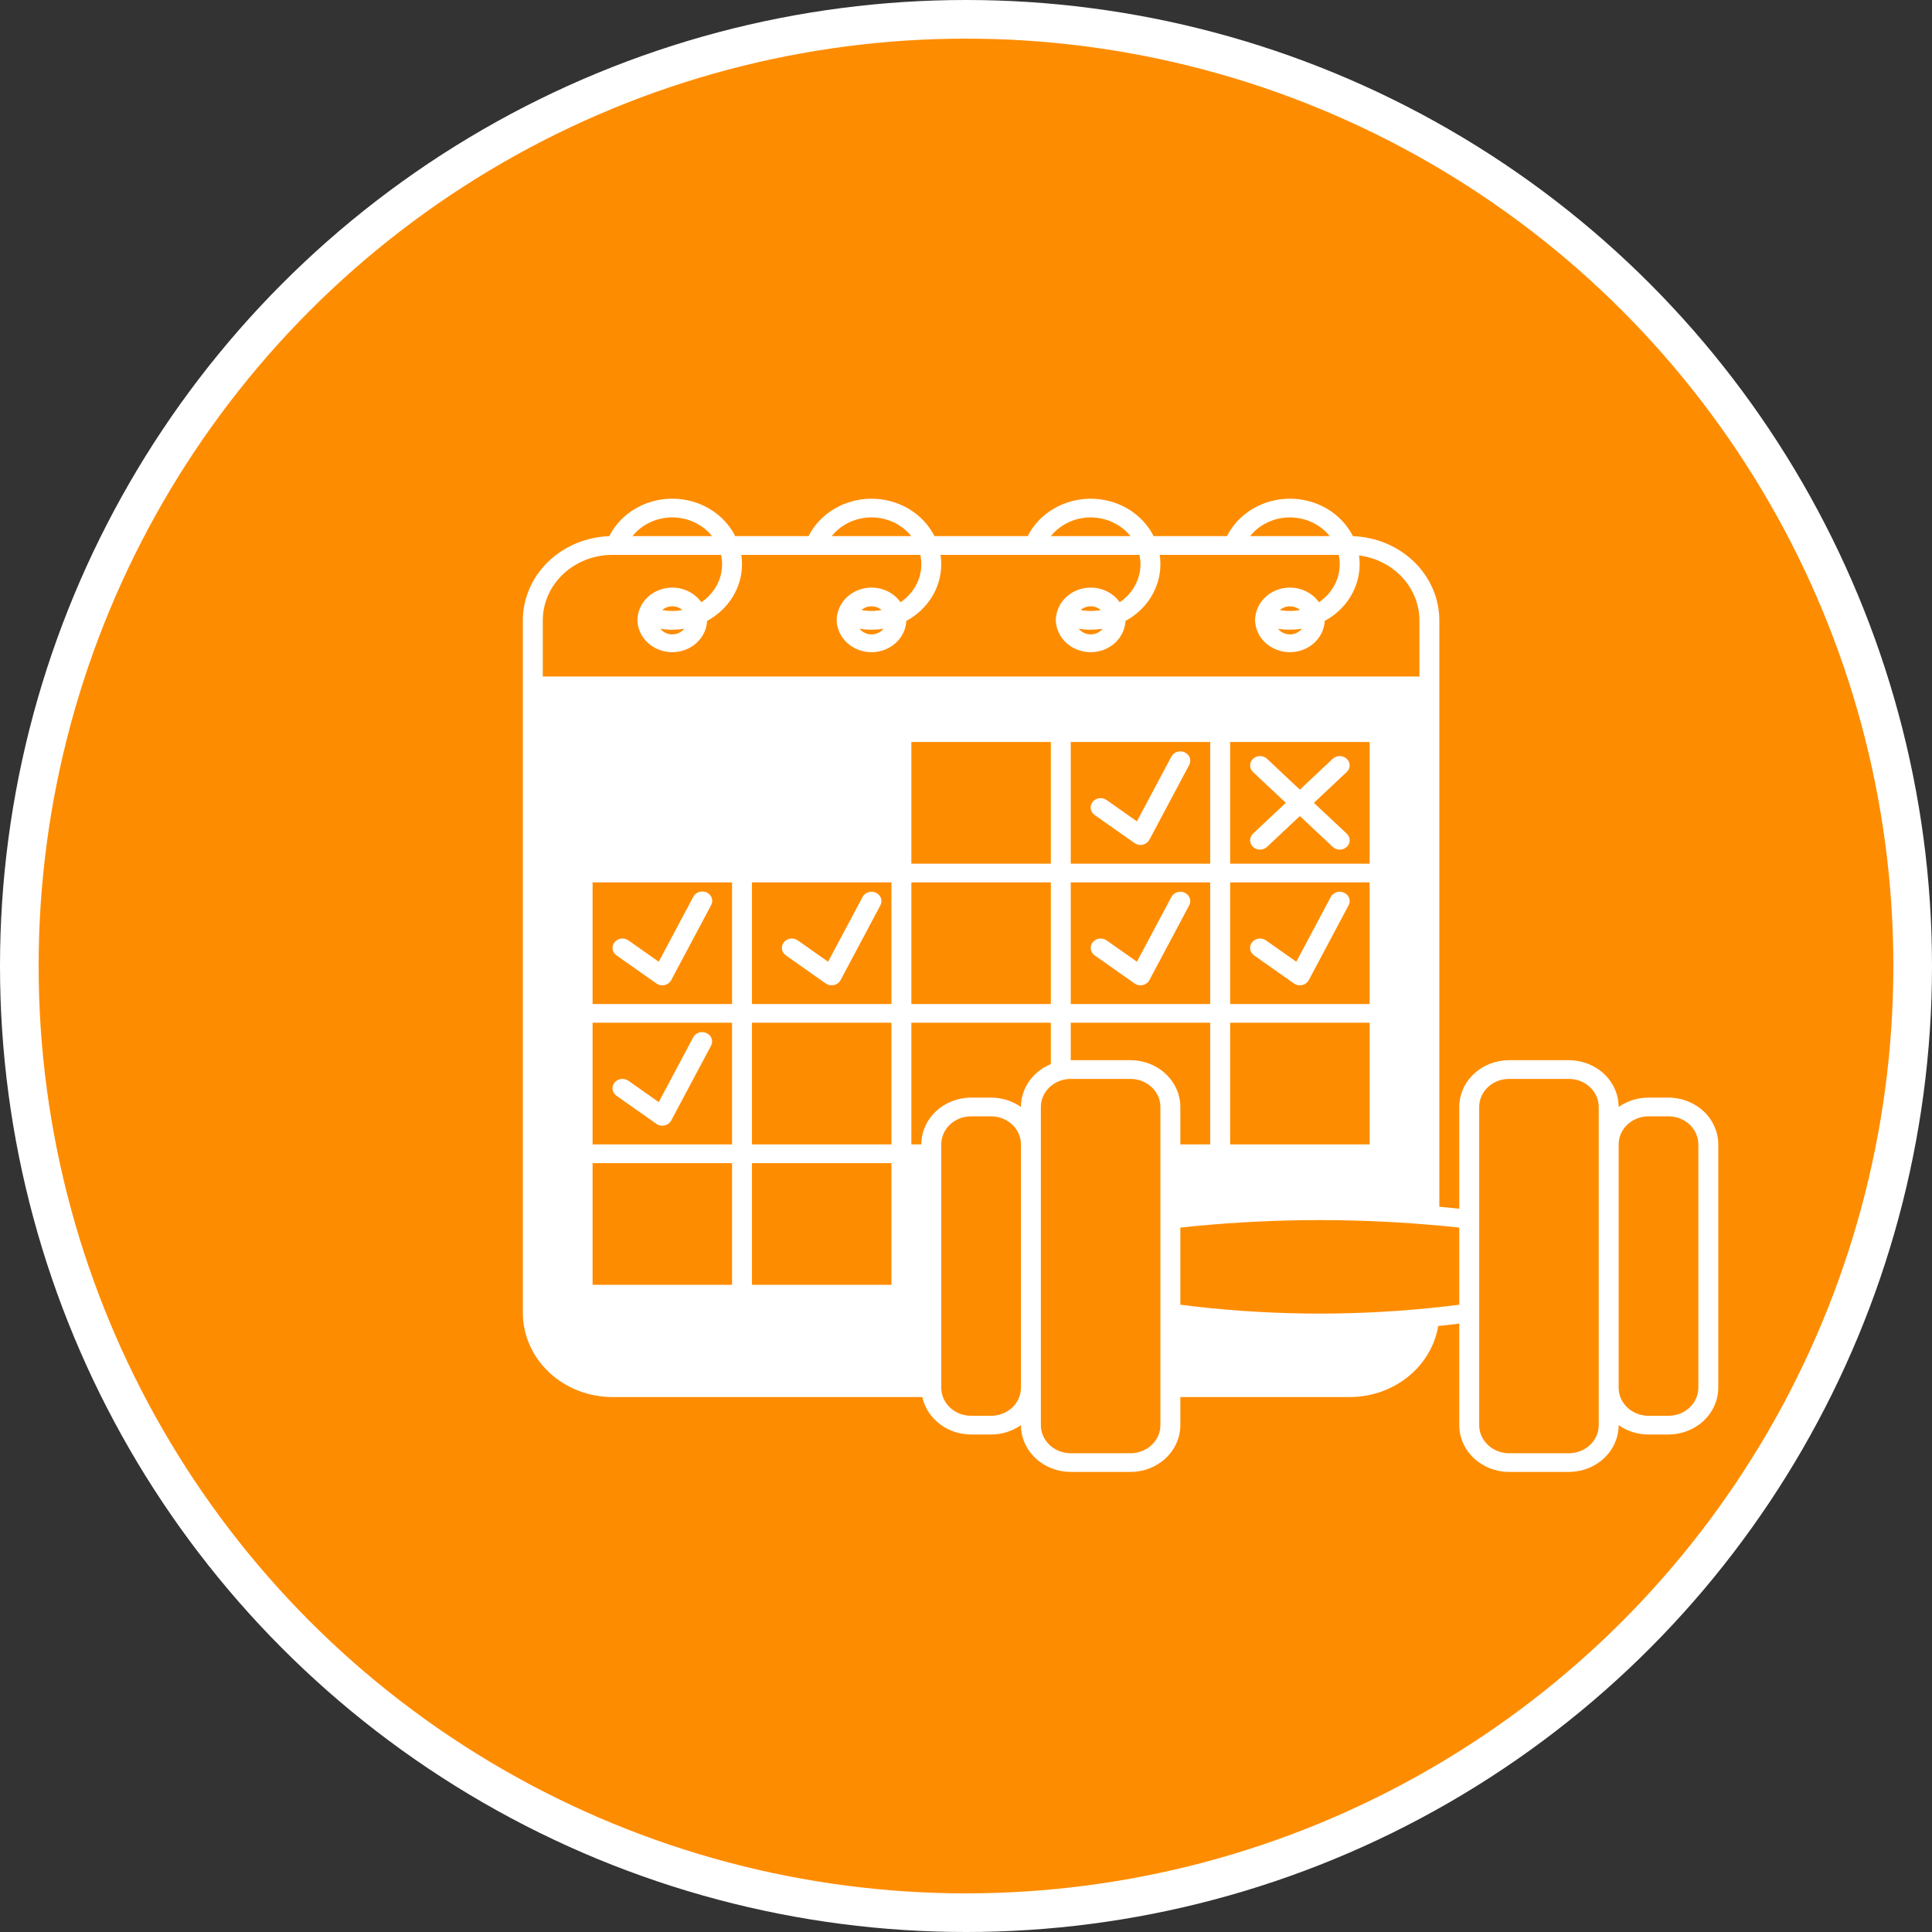
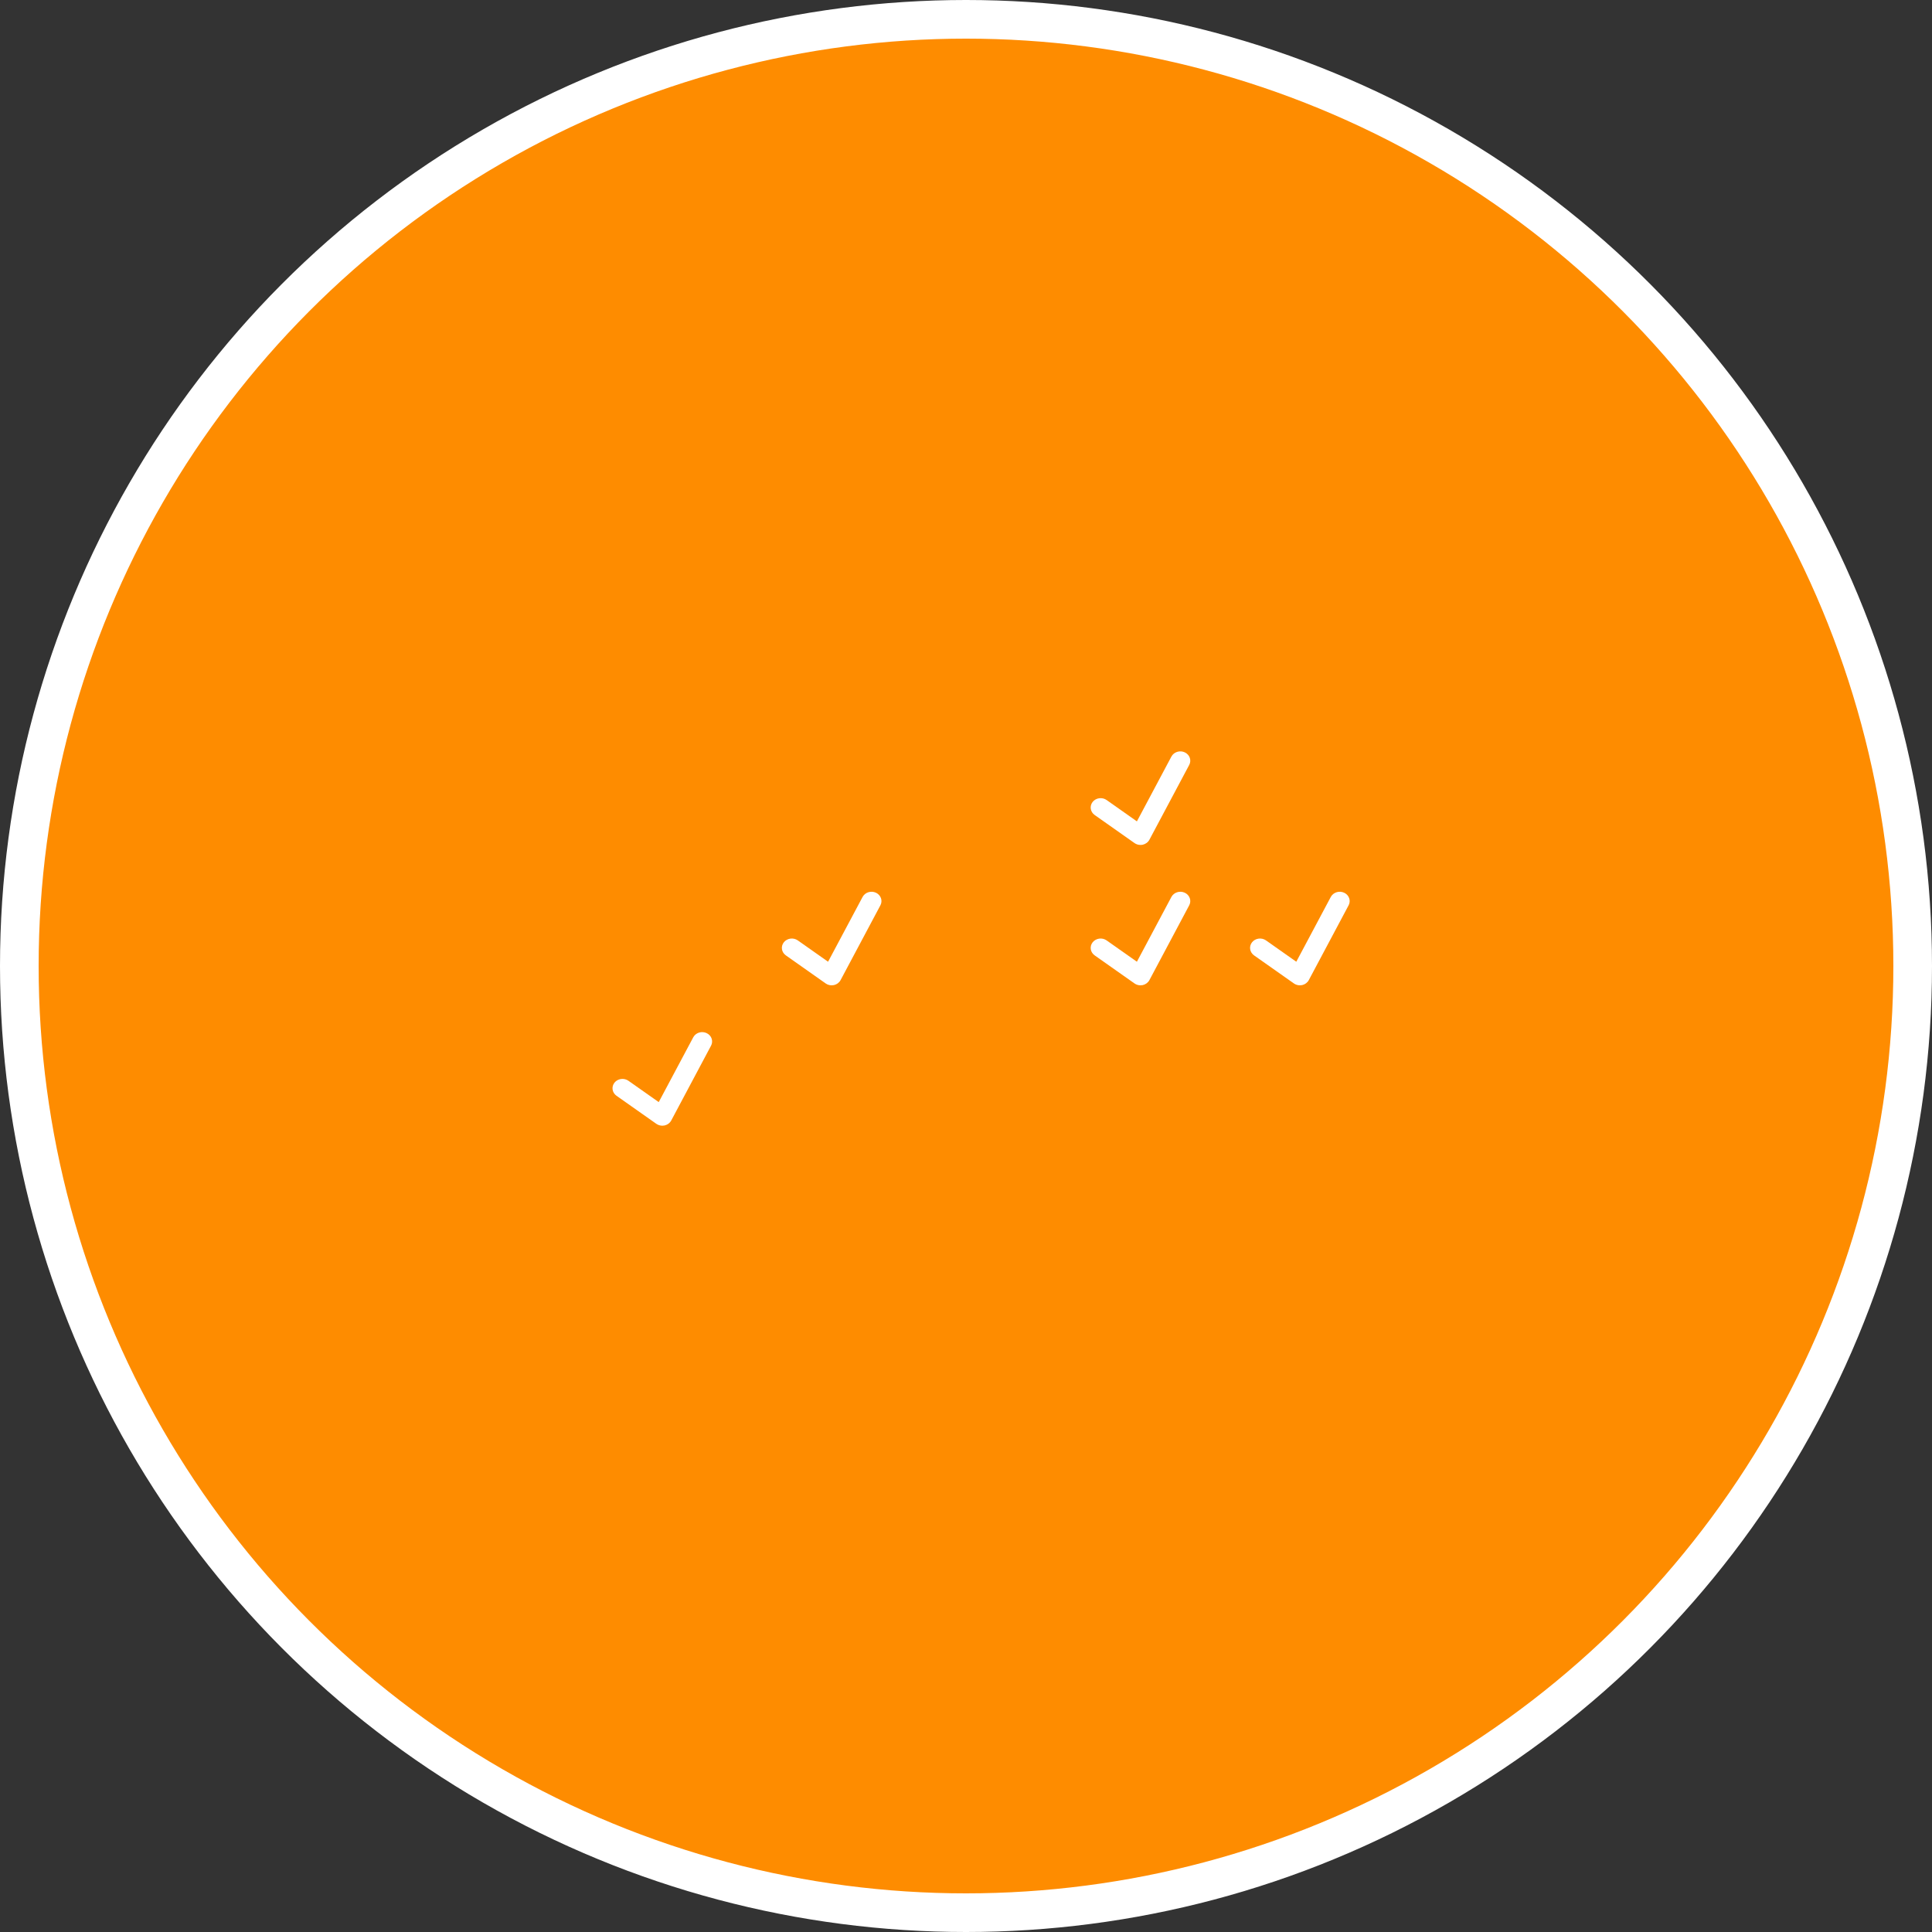
<svg xmlns="http://www.w3.org/2000/svg" width="100" height="100" viewBox="0 0 100 100" fill="none">
  <rect x="0" y="0" width="100" height="100" fill="#333333" stroke="none" />
  <circle cx="50" cy="50" r="49" fill="#FE8C00" stroke="white" stroke-width="2" />
-   <path d="M86.359 56.812H85.328C84.77 56.812 84.227 56.982 83.781 57.297C83.78 56.655 83.508 56.039 83.025 55.585C82.542 55.131 81.887 54.876 81.203 54.875H78.109C77.426 54.876 76.771 55.131 76.288 55.585C75.804 56.039 75.532 56.655 75.531 57.297V62.564C75.188 62.526 74.843 62.492 74.5 62.463V32.109C74.499 30.981 74.032 29.896 73.198 29.084C72.364 28.272 71.228 27.794 70.027 27.752C69.735 27.172 69.274 26.682 68.697 26.339C68.12 25.995 67.451 25.813 66.768 25.812C66.085 25.812 65.416 25.994 64.838 26.337C64.261 26.68 63.799 27.17 63.507 27.75H59.712C59.42 27.17 58.958 26.681 58.381 26.338C57.804 25.995 57.136 25.813 56.453 25.813C55.77 25.813 55.102 25.995 54.525 26.338C53.948 26.681 53.487 27.17 53.194 27.75H48.368C48.076 27.17 47.614 26.681 47.038 26.338C46.461 25.995 45.792 25.813 45.109 25.813C44.427 25.813 43.758 25.995 43.181 26.338C42.604 26.681 42.143 27.17 41.851 27.75H38.056C37.763 27.17 37.301 26.68 36.724 26.337C36.147 25.994 35.478 25.812 34.795 25.812C34.112 25.813 33.443 25.995 32.866 26.339C32.289 26.682 31.828 27.172 31.535 27.752C30.335 27.794 29.198 28.272 28.364 29.084C27.53 29.896 27.064 30.981 27.062 32.109V67.953C27.064 69.109 27.553 70.217 28.423 71.035C29.293 71.852 30.473 72.311 31.703 72.312H47.739C47.859 72.859 48.176 73.35 48.636 73.703C49.096 74.056 49.672 74.249 50.266 74.25H51.297C51.855 74.25 52.398 74.08 52.844 73.766C52.845 74.408 53.117 75.023 53.6 75.477C54.083 75.931 54.738 76.186 55.422 76.187H58.516C59.199 76.186 59.854 75.931 60.337 75.477C60.821 75.023 61.093 74.408 61.094 73.766V72.312H69.859C70.964 72.311 72.033 71.94 72.873 71.266C73.713 70.592 74.27 69.659 74.443 68.634C74.807 68.597 75.168 68.556 75.531 68.508V73.766C75.532 74.408 75.804 75.023 76.288 75.477C76.771 75.931 77.426 76.186 78.109 76.187H81.203C81.887 76.186 82.542 75.931 83.025 75.477C83.508 75.023 83.78 74.408 83.781 73.766C84.227 74.08 84.77 74.25 85.328 74.25H86.359C87.043 74.249 87.698 73.993 88.181 73.539C88.664 73.085 88.936 72.47 88.938 71.828V59.234C88.936 58.592 88.664 57.977 88.181 57.523C87.698 57.069 87.043 56.813 86.359 56.812V56.812ZM52.844 57.297C52.398 56.982 51.855 56.812 51.297 56.812H50.266C49.582 56.813 48.927 57.069 48.444 57.523C47.961 57.977 47.689 58.592 47.688 59.234H47.172V52.937H54.391V55.078C53.931 55.267 53.54 55.577 53.265 55.971C52.99 56.365 52.844 56.826 52.844 57.297V57.297ZM37.891 66.5H30.672V60.203H37.891V66.5ZM38.922 45.672H46.141V51.969H38.922V45.672ZM37.891 51.969H30.672V45.672H37.891V51.969ZM30.672 52.937H37.891V59.234H30.672V52.937ZM38.922 60.203H46.141V66.5H38.922V60.203ZM46.141 59.234H38.922V52.937H46.141V59.234ZM54.391 44.703H47.172V38.406H54.391V44.703ZM55.422 38.406H62.641V44.703H55.422V38.406ZM63.672 38.406H70.891V44.703H63.672V38.406ZM63.672 45.672H70.891V51.969H63.672V45.672ZM63.672 52.937H70.891V59.234H63.672V52.937ZM47.172 45.672H54.391V51.969H47.172V45.672ZM55.422 45.672H62.641V51.969H55.422V45.672ZM55.422 52.937H62.641V59.234H61.094V57.297C61.093 56.655 60.821 56.039 60.337 55.585C59.854 55.131 59.199 54.876 58.516 54.875H55.422V52.937ZM66.766 26.781C67.165 26.782 67.56 26.869 67.917 27.037C68.275 27.206 68.586 27.45 68.826 27.75H64.706C64.945 27.449 65.256 27.205 65.614 27.037C65.971 26.869 66.366 26.781 66.766 26.781V26.781ZM56.453 26.781C56.853 26.782 57.247 26.869 57.605 27.037C57.962 27.206 58.273 27.45 58.513 27.75H54.393C54.633 27.449 54.944 27.205 55.301 27.037C55.659 26.869 56.053 26.781 56.453 26.781V26.781ZM45.109 26.781C45.509 26.782 45.903 26.869 46.261 27.037C46.618 27.206 46.929 27.45 47.169 27.75H43.05C43.289 27.449 43.6 27.205 43.958 27.037C44.315 26.869 44.709 26.781 45.109 26.781V26.781ZM34.797 26.781C35.197 26.782 35.591 26.869 35.948 27.037C36.306 27.206 36.617 27.45 36.857 27.75H32.737C32.977 27.449 33.288 27.205 33.645 27.037C34.003 26.869 34.397 26.781 34.797 26.781V26.781ZM28.094 32.109C28.095 31.21 28.475 30.349 29.152 29.713C29.829 29.077 30.746 28.72 31.703 28.719H37.321C37.357 28.878 37.375 29.04 37.375 29.203C37.375 29.588 37.278 29.967 37.091 30.31C36.904 30.652 36.633 30.948 36.3 31.172C36.106 30.897 35.831 30.681 35.508 30.551C35.186 30.421 34.83 30.383 34.484 30.44C34.138 30.498 33.818 30.649 33.563 30.875C33.307 31.101 33.128 31.392 33.046 31.713C33.035 31.744 33.027 31.777 33.023 31.81C33.002 31.909 32.992 32.009 32.992 32.109C33.005 32.548 33.199 32.965 33.533 33.272C33.866 33.579 34.314 33.753 34.781 33.757C35.248 33.76 35.698 33.594 36.037 33.292C36.377 32.99 36.578 32.577 36.599 32.138C37.148 31.842 37.605 31.414 37.922 30.899C38.239 30.383 38.407 29.798 38.406 29.203C38.406 29.041 38.394 28.879 38.37 28.719H47.633C47.67 28.878 47.688 29.04 47.688 29.203C47.688 29.588 47.591 29.967 47.404 30.31C47.217 30.652 46.945 30.948 46.612 31.172C46.419 30.897 46.144 30.681 45.821 30.551C45.498 30.421 45.142 30.383 44.797 30.44C44.451 30.498 44.131 30.649 43.875 30.875C43.62 31.101 43.44 31.392 43.359 31.713C43.347 31.744 43.34 31.777 43.336 31.81C43.315 31.909 43.305 32.009 43.305 32.109C43.318 32.548 43.512 32.965 43.845 33.272C44.179 33.579 44.626 33.753 45.093 33.757C45.56 33.76 46.011 33.594 46.35 33.292C46.689 32.99 46.89 32.577 46.911 32.138C47.461 31.842 47.917 31.414 48.235 30.899C48.552 30.383 48.719 29.798 48.719 29.203C48.718 29.041 48.706 28.879 48.683 28.719H58.977C59.013 28.878 59.032 29.04 59.031 29.203C59.032 29.588 58.934 29.967 58.747 30.31C58.56 30.652 58.289 30.948 57.956 31.172C57.762 30.897 57.487 30.681 57.165 30.551C56.842 30.421 56.486 30.383 56.14 30.44C55.795 30.498 55.474 30.649 55.219 30.875C54.964 31.101 54.784 31.392 54.702 31.713C54.691 31.744 54.683 31.777 54.679 31.81C54.659 31.909 54.648 32.009 54.648 32.109C54.662 32.548 54.855 32.965 55.189 33.272C55.522 33.579 55.97 33.753 56.437 33.757C56.904 33.76 57.355 33.594 57.694 33.292C58.033 32.99 58.234 32.577 58.255 32.138C58.805 31.842 59.261 31.414 59.578 30.899C59.896 30.383 60.063 29.798 60.062 29.203C60.062 29.041 60.05 28.879 60.026 28.719H69.29C69.326 28.878 69.344 29.04 69.344 29.203C69.344 29.588 69.247 29.967 69.06 30.31C68.873 30.652 68.602 30.948 68.269 31.172C68.075 30.897 67.8 30.681 67.477 30.551C67.154 30.421 66.799 30.383 66.453 30.44C66.107 30.498 65.787 30.649 65.531 30.875C65.276 31.101 65.096 31.392 65.015 31.713C65.003 31.744 64.996 31.777 64.992 31.81C64.971 31.909 64.961 32.009 64.961 32.109C64.974 32.548 65.168 32.965 65.501 33.272C65.835 33.579 66.282 33.753 66.749 33.757C67.216 33.76 67.667 33.594 68.006 33.292C68.345 32.99 68.546 32.577 68.568 32.138C69.117 31.842 69.574 31.414 69.891 30.899C70.208 30.383 70.375 29.798 70.375 29.203C70.375 29.052 70.365 28.9 70.344 28.75C71.209 28.861 72.002 29.263 72.576 29.88C73.15 30.498 73.467 31.289 73.469 32.109V35.016H28.094V32.109ZM34.797 32.594C35.004 32.593 35.211 32.577 35.416 32.545C35.344 32.636 35.25 32.709 35.143 32.759C35.035 32.81 34.916 32.836 34.796 32.836C34.676 32.836 34.557 32.809 34.45 32.758C34.343 32.707 34.25 32.633 34.178 32.543C34.382 32.577 34.589 32.594 34.797 32.594V32.594ZM34.276 31.574C34.418 31.451 34.604 31.383 34.797 31.383C34.99 31.383 35.176 31.451 35.318 31.574C34.974 31.64 34.62 31.64 34.276 31.574V31.574ZM45.109 32.594C45.317 32.593 45.524 32.577 45.728 32.545C45.656 32.636 45.563 32.709 45.455 32.759C45.347 32.81 45.229 32.836 45.109 32.836C44.989 32.836 44.87 32.809 44.763 32.758C44.655 32.707 44.562 32.633 44.491 32.543C44.695 32.577 44.902 32.594 45.109 32.594V32.594ZM44.589 31.574C44.73 31.451 44.916 31.383 45.109 31.383C45.302 31.383 45.488 31.451 45.63 31.574C45.286 31.64 44.932 31.64 44.589 31.574V31.574ZM56.453 32.594C56.66 32.593 56.867 32.577 57.072 32.545C57 32.636 56.906 32.709 56.799 32.759C56.691 32.81 56.573 32.836 56.453 32.836C56.332 32.836 56.214 32.809 56.106 32.758C55.999 32.707 55.906 32.633 55.834 32.543C56.039 32.577 56.246 32.594 56.453 32.594V32.594ZM55.932 31.574C56.074 31.451 56.26 31.383 56.453 31.383C56.646 31.383 56.832 31.451 56.974 31.574C56.63 31.64 56.276 31.64 55.932 31.574V31.574ZM66.766 32.594C66.973 32.593 67.18 32.577 67.384 32.545C67.312 32.636 67.219 32.709 67.111 32.759C67.004 32.81 66.885 32.836 66.765 32.836C66.645 32.836 66.526 32.809 66.419 32.758C66.312 32.707 66.219 32.633 66.147 32.543C66.351 32.577 66.558 32.594 66.766 32.594V32.594ZM66.245 31.574C66.387 31.451 66.573 31.383 66.766 31.383C66.959 31.383 67.145 31.451 67.286 31.574C66.943 31.64 66.588 31.64 66.245 31.574V31.574ZM51.297 73.281H50.266C49.855 73.281 49.462 73.128 49.172 72.856C48.882 72.583 48.719 72.213 48.719 71.828V59.234C48.719 58.849 48.882 58.479 49.172 58.207C49.462 57.934 49.855 57.781 50.266 57.781H51.297C51.707 57.781 52.101 57.934 52.391 58.207C52.681 58.479 52.844 58.849 52.844 59.234V71.828C52.844 72.213 52.681 72.583 52.391 72.856C52.101 73.128 51.707 73.281 51.297 73.281ZM60.062 73.766C60.062 74.151 59.9 74.52 59.609 74.793C59.319 75.066 58.926 75.219 58.516 75.219H55.422C55.012 75.219 54.618 75.066 54.328 74.793C54.038 74.52 53.875 74.151 53.875 73.766V57.297C53.876 56.912 54.039 56.542 54.329 56.27C54.619 55.998 55.012 55.844 55.422 55.844H58.516C58.926 55.844 59.319 55.997 59.609 56.269C59.9 56.542 60.062 56.911 60.062 57.297V73.766ZM73.974 67.708C69.689 68.138 65.364 68.078 61.094 67.532V63.54C65.356 63.08 69.657 63.029 73.93 63.388C74.464 63.431 74.998 63.482 75.531 63.54V67.532C75.013 67.597 74.495 67.658 73.974 67.708ZM82.75 73.766C82.75 74.151 82.587 74.52 82.297 74.793C82.007 75.066 81.613 75.219 81.203 75.219H78.109C77.699 75.219 77.306 75.066 77.016 74.793C76.725 74.52 76.562 74.151 76.562 73.766V57.297C76.562 56.911 76.725 56.542 77.016 56.269C77.306 55.997 77.699 55.844 78.109 55.844H81.203C81.613 55.844 82.007 55.997 82.297 56.269C82.587 56.542 82.75 56.911 82.75 57.297V73.766ZM87.906 71.828C87.906 72.213 87.743 72.583 87.453 72.856C87.163 73.128 86.77 73.281 86.359 73.281H85.328C84.918 73.281 84.524 73.128 84.234 72.856C83.944 72.583 83.781 72.213 83.781 71.828V59.234C83.781 58.849 83.944 58.479 84.234 58.207C84.524 57.934 84.918 57.781 85.328 57.781H86.359C86.77 57.781 87.163 57.934 87.453 58.207C87.743 58.479 87.906 58.849 87.906 59.234V71.828Z" fill="white" />
  <path d="M69.573 46.207C69.451 46.15 69.309 46.141 69.18 46.182C69.05 46.223 68.943 46.31 68.882 46.425L67.096 49.779L65.528 48.675C65.419 48.598 65.281 48.565 65.146 48.583C65.01 48.601 64.888 48.669 64.806 48.772C64.724 48.875 64.689 49.004 64.708 49.131C64.728 49.258 64.8 49.373 64.909 49.45L66.972 50.903C67.061 50.966 67.17 51 67.281 51C67.321 50.999 67.361 50.995 67.4 50.988C67.473 50.971 67.542 50.939 67.601 50.895C67.66 50.85 67.709 50.795 67.743 50.731L69.805 46.856C69.866 46.741 69.876 46.608 69.832 46.486C69.789 46.365 69.696 46.264 69.573 46.207Z" fill="white" />
-   <path d="M69.707 43.834C69.756 43.789 69.794 43.736 69.82 43.677C69.847 43.619 69.86 43.556 69.86 43.492C69.86 43.429 69.847 43.366 69.82 43.307C69.794 43.248 69.756 43.195 69.707 43.151L68.008 41.555L69.707 39.959C69.804 39.868 69.858 39.745 69.858 39.617C69.858 39.489 69.804 39.366 69.707 39.276C69.66 39.231 69.603 39.195 69.541 39.171C69.478 39.147 69.411 39.134 69.344 39.134C69.208 39.134 69.077 39.185 68.98 39.276L67.281 40.872L65.582 39.276C65.486 39.185 65.355 39.134 65.219 39.134C65.083 39.134 64.952 39.185 64.855 39.276C64.759 39.366 64.705 39.489 64.705 39.617C64.705 39.745 64.759 39.868 64.855 39.959L66.554 41.555L64.855 43.151C64.759 43.241 64.705 43.364 64.705 43.492C64.705 43.62 64.759 43.743 64.855 43.834C64.952 43.924 65.083 43.975 65.219 43.975C65.355 43.975 65.486 43.924 65.582 43.834L67.281 42.238L68.98 43.834C69.028 43.879 69.085 43.915 69.147 43.939C69.209 43.964 69.276 43.977 69.344 43.977C69.412 43.977 69.478 43.964 69.541 43.939C69.603 43.915 69.66 43.879 69.707 43.834V43.834Z" fill="white" />
  <path d="M61.323 38.941C61.201 38.884 61.059 38.875 60.93 38.916C60.8 38.957 60.693 39.044 60.632 39.159L58.846 42.514L57.278 41.409C57.169 41.332 57.031 41.299 56.896 41.317C56.761 41.336 56.638 41.403 56.556 41.506C56.474 41.609 56.439 41.738 56.458 41.865C56.478 41.992 56.55 42.107 56.659 42.184L58.722 43.637C58.811 43.7 58.92 43.734 59.031 43.734C59.071 43.734 59.111 43.73 59.15 43.722C59.223 43.705 59.292 43.673 59.351 43.629C59.41 43.585 59.459 43.529 59.493 43.465L61.555 39.59C61.616 39.475 61.626 39.343 61.582 39.221C61.539 39.099 61.446 38.999 61.323 38.941Z" fill="white" />
  <path d="M61.323 46.207C61.201 46.15 61.059 46.141 60.93 46.182C60.8 46.223 60.693 46.31 60.632 46.425L58.846 49.779L57.278 48.675C57.224 48.637 57.162 48.609 57.097 48.593C57.031 48.577 56.963 48.574 56.896 48.583C56.829 48.592 56.764 48.613 56.706 48.646C56.648 48.678 56.597 48.721 56.556 48.772C56.516 48.823 56.486 48.881 56.469 48.942C56.453 49.004 56.449 49.068 56.458 49.131C56.468 49.194 56.491 49.255 56.525 49.309C56.56 49.364 56.605 49.412 56.659 49.45L58.722 50.903C58.811 50.966 58.92 51 59.031 51C59.071 50.999 59.111 50.995 59.15 50.988C59.223 50.971 59.292 50.939 59.351 50.895C59.41 50.85 59.459 50.795 59.493 50.731L61.555 46.856C61.616 46.741 61.626 46.608 61.582 46.486C61.539 46.365 61.446 46.264 61.323 46.207Z" fill="white" />
  <path d="M45.339 46.207C45.216 46.15 45.075 46.141 44.945 46.182C44.816 46.223 44.709 46.31 44.648 46.425L42.861 49.779L41.294 48.675C41.24 48.637 41.178 48.609 41.112 48.593C41.047 48.577 40.978 48.574 40.911 48.583C40.844 48.592 40.78 48.613 40.722 48.646C40.663 48.678 40.612 48.721 40.572 48.772C40.531 48.823 40.502 48.881 40.485 48.942C40.468 49.004 40.464 49.068 40.474 49.131C40.483 49.194 40.506 49.255 40.541 49.309C40.575 49.364 40.621 49.412 40.675 49.45L42.737 50.903C42.827 50.966 42.935 51 43.047 51C43.087 50.999 43.126 50.995 43.166 50.988C43.239 50.971 43.308 50.939 43.367 50.895C43.426 50.85 43.474 50.795 43.508 50.731L45.571 46.856C45.632 46.741 45.641 46.608 45.598 46.486C45.554 46.365 45.461 46.264 45.339 46.207Z" fill="white" />
-   <path d="M31.909 49.45L33.972 50.903C34.061 50.966 34.17 51 34.281 51C34.321 50.999 34.361 50.995 34.4 50.988C34.473 50.971 34.542 50.939 34.601 50.895C34.66 50.85 34.709 50.795 34.743 50.731L36.805 46.856C36.838 46.799 36.858 46.736 36.864 46.672C36.871 46.607 36.863 46.542 36.842 46.48C36.821 46.418 36.787 46.361 36.742 46.312C36.697 46.263 36.642 46.222 36.58 46.194C36.519 46.165 36.451 46.148 36.382 46.144C36.313 46.14 36.244 46.149 36.179 46.17C36.114 46.192 36.054 46.226 36.003 46.269C35.952 46.313 35.911 46.366 35.882 46.425L34.096 49.779L32.528 48.675C32.474 48.637 32.412 48.609 32.347 48.593C32.281 48.577 32.213 48.574 32.146 48.583C32.079 48.592 32.014 48.613 31.956 48.646C31.898 48.678 31.847 48.721 31.806 48.772C31.766 48.823 31.736 48.881 31.719 48.942C31.703 49.004 31.699 49.068 31.708 49.131C31.718 49.194 31.741 49.255 31.775 49.309C31.81 49.364 31.855 49.412 31.909 49.45V49.45Z" fill="white" />
  <path d="M36.573 53.473C36.451 53.416 36.309 53.406 36.18 53.447C36.05 53.488 35.943 53.576 35.882 53.691L34.096 57.045L32.528 55.941C32.419 55.864 32.281 55.83 32.146 55.849C32.011 55.867 31.888 55.935 31.806 56.037C31.724 56.14 31.689 56.269 31.708 56.397C31.728 56.524 31.8 56.639 31.909 56.716L33.972 58.169C34.061 58.231 34.17 58.265 34.281 58.266C34.321 58.265 34.361 58.261 34.4 58.254C34.473 58.236 34.542 58.205 34.601 58.16C34.66 58.116 34.709 58.06 34.743 57.997L36.805 54.122C36.866 54.007 36.876 53.874 36.832 53.752C36.789 53.63 36.696 53.53 36.573 53.473Z" fill="white" />
</svg>